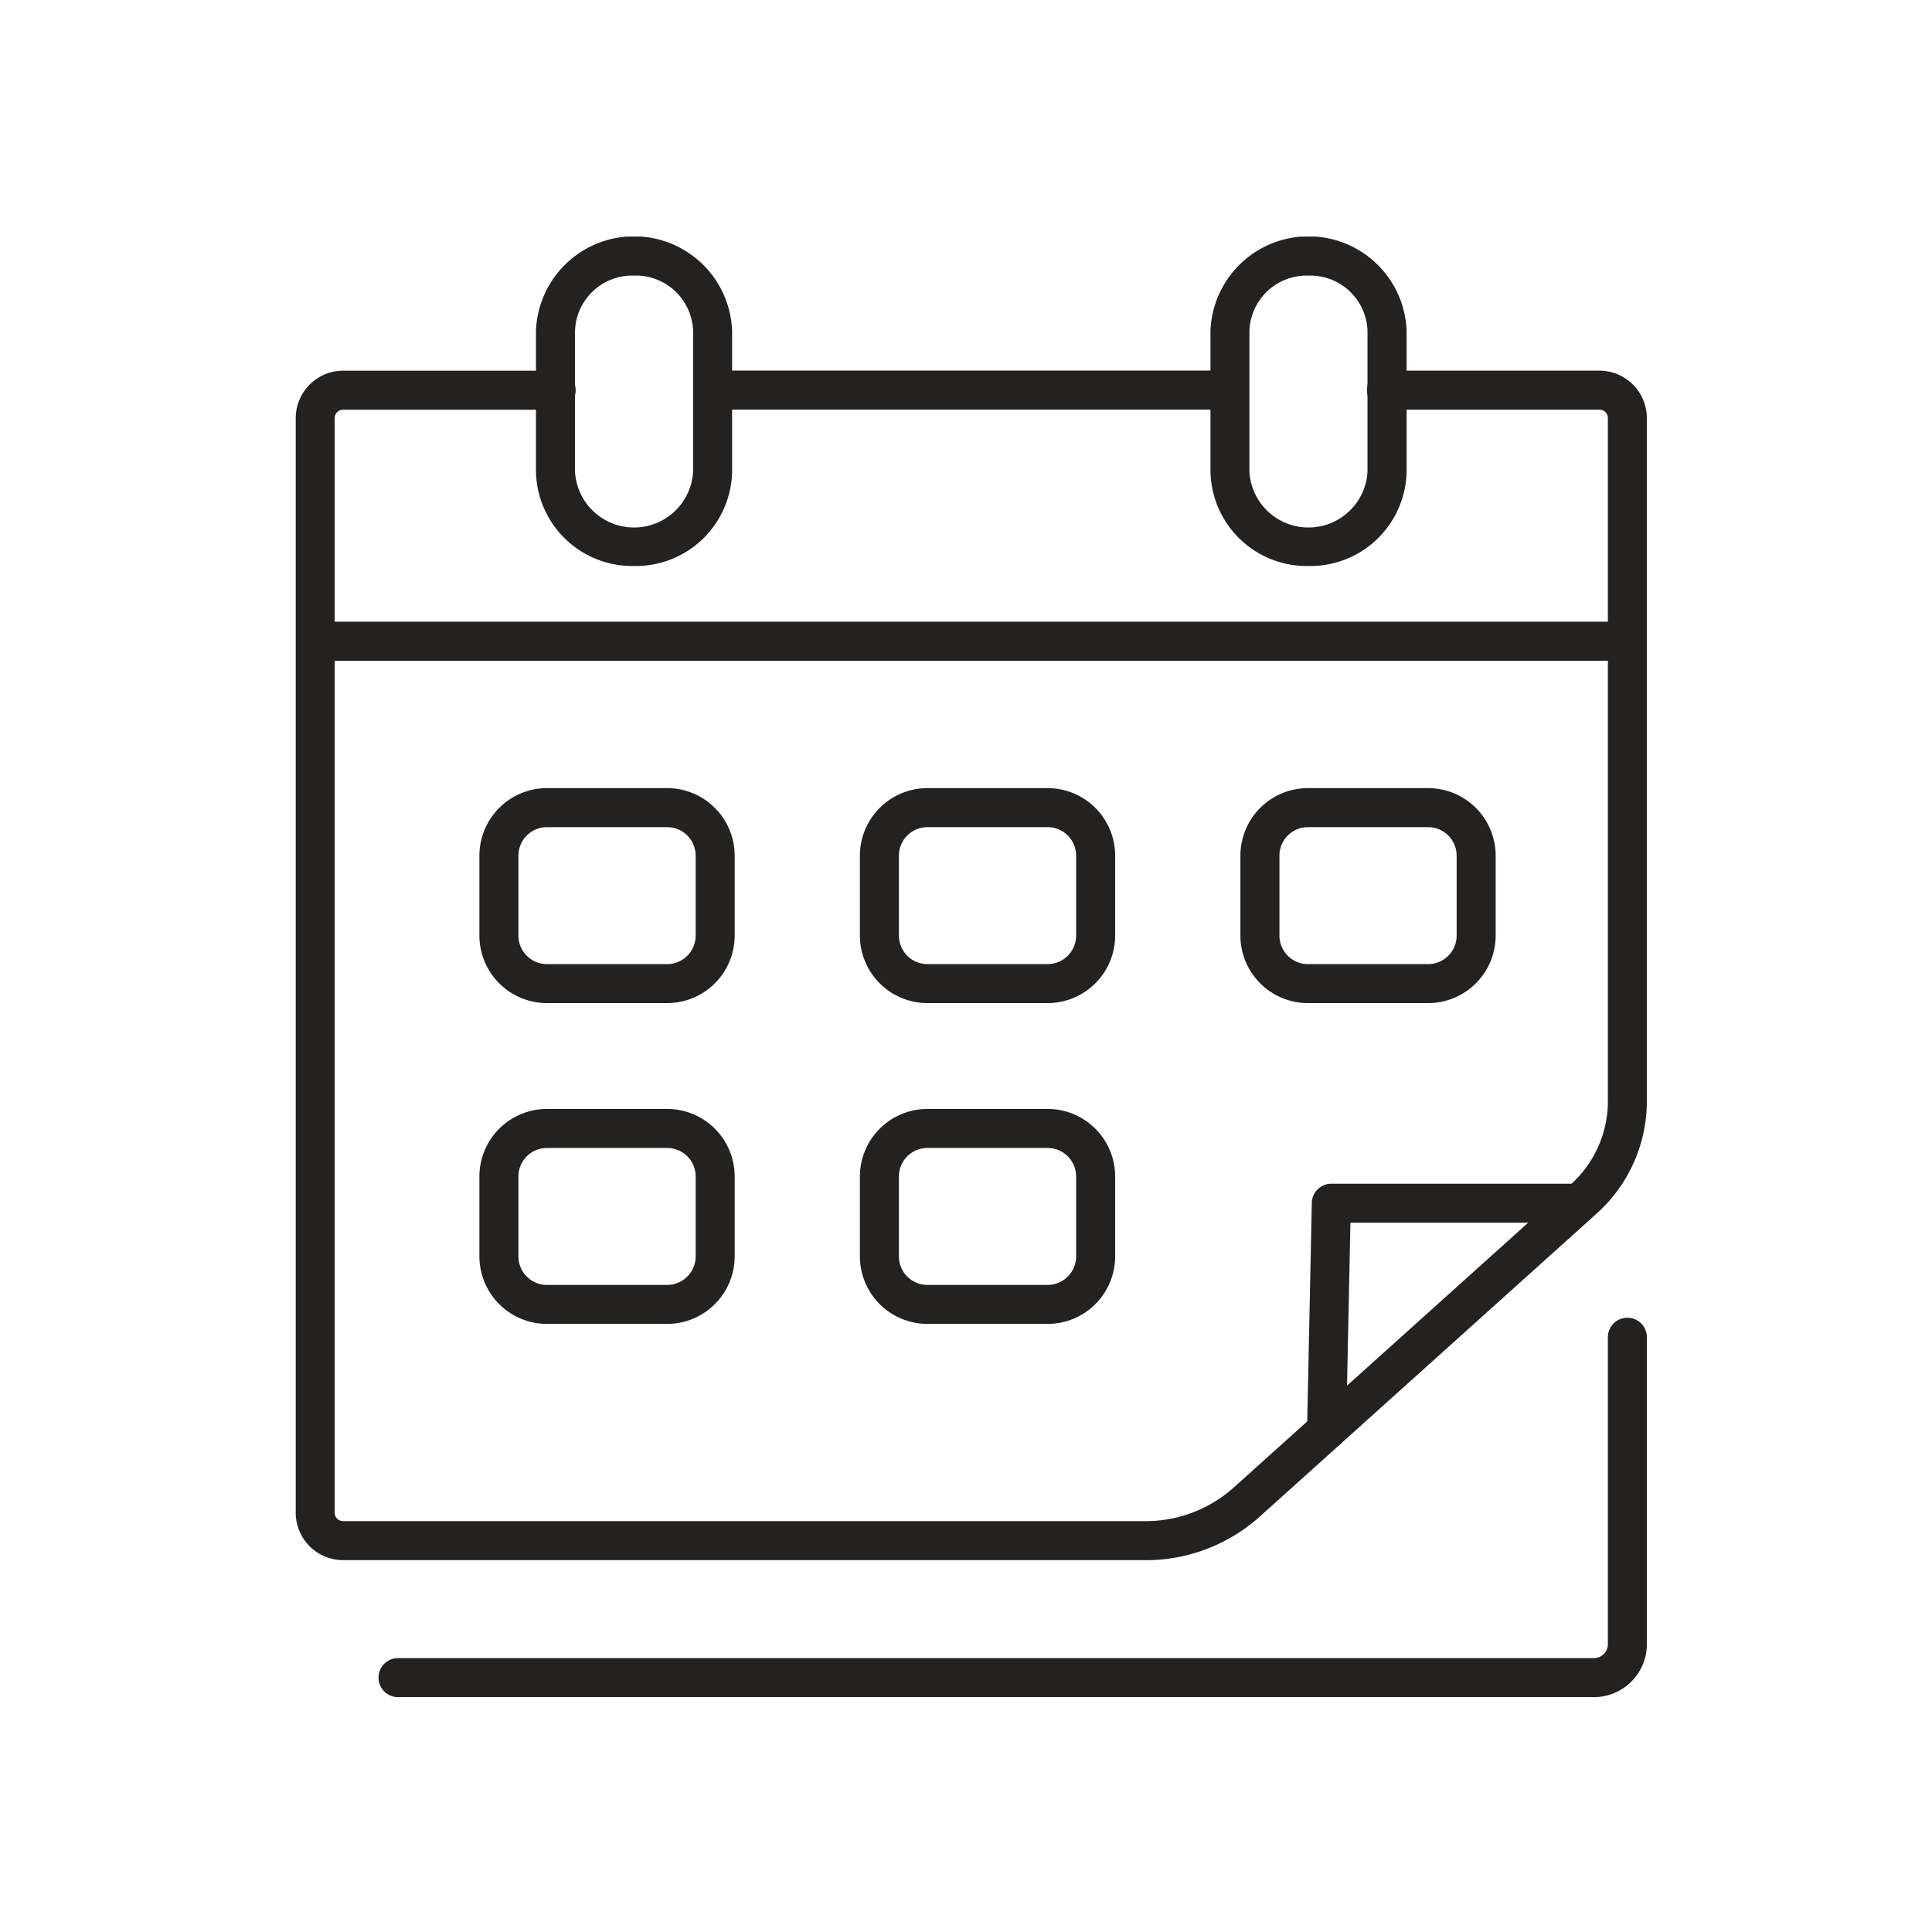
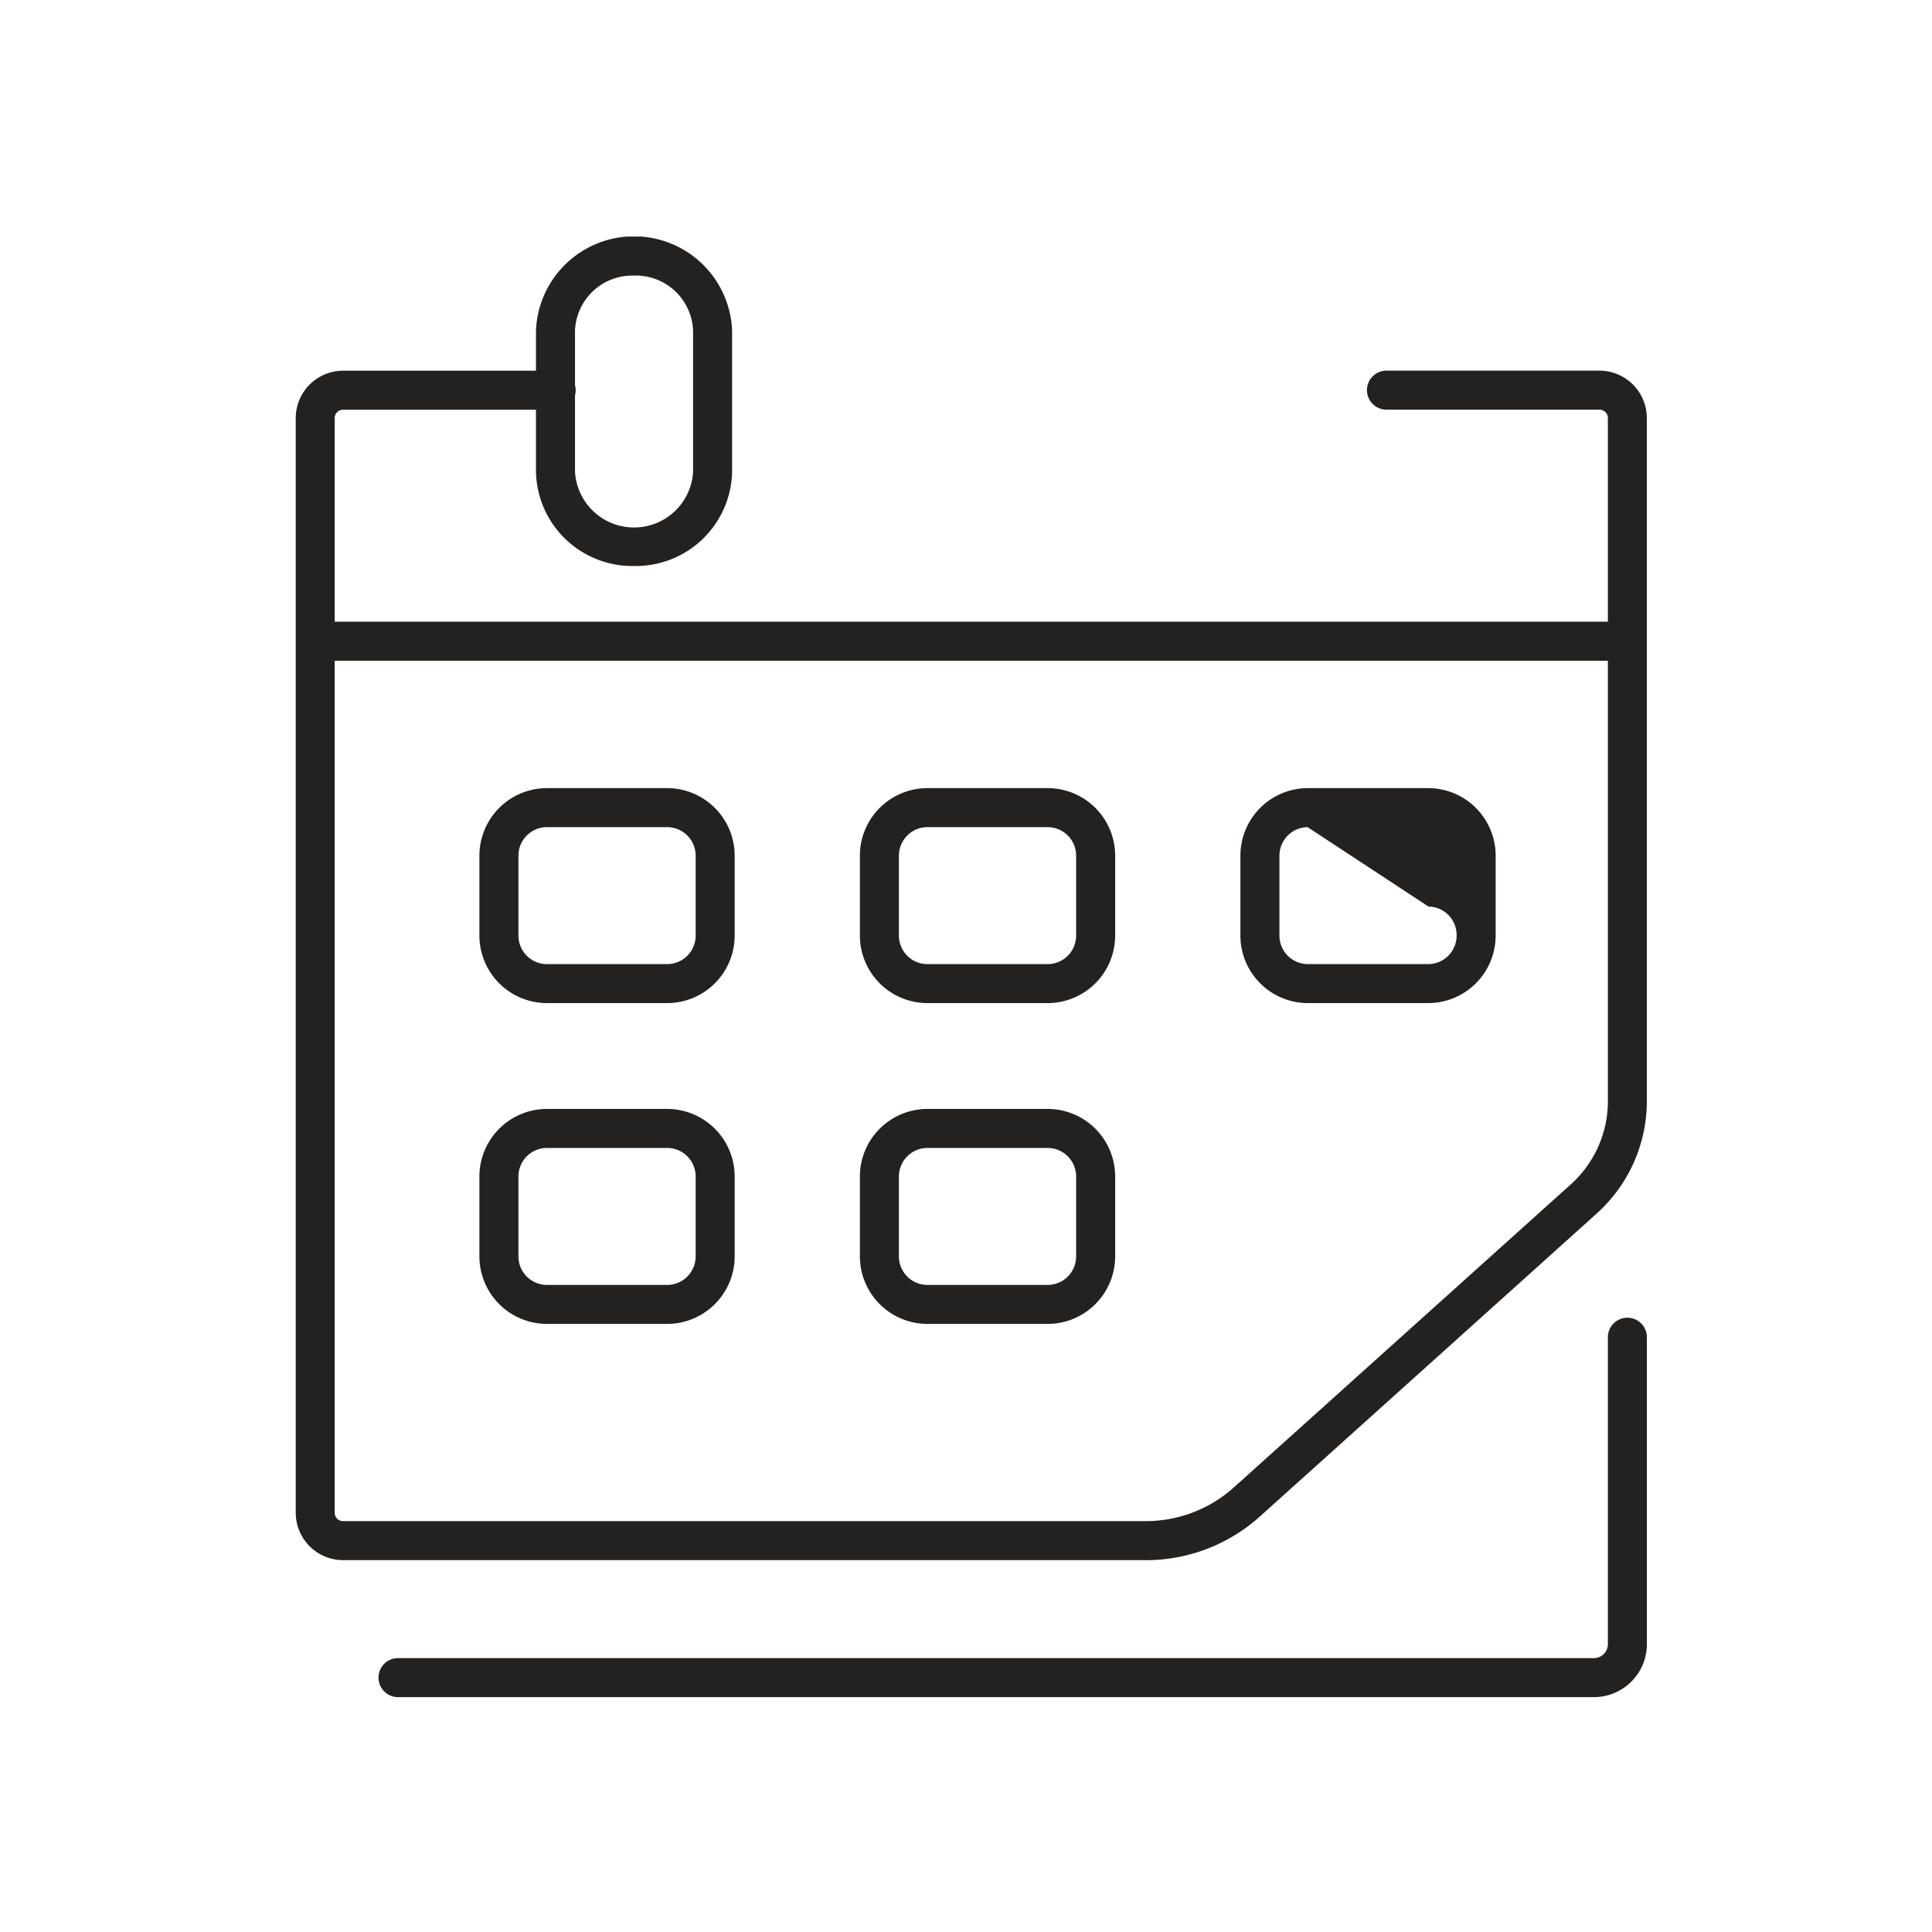
<svg xmlns="http://www.w3.org/2000/svg" width="98" height="98" viewBox="0 0 98 98">
  <defs>
    <clipPath id="clip-path">
      <rect id="長方形_2044" data-name="長方形 2044" width="98" height="98" transform="translate(-3253 6056)" fill="#fff" stroke="#707070" stroke-width="1" />
    </clipPath>
    <clipPath id="clip-path-2">
      <rect id="長方形_641" data-name="長方形 641" width="68.539" height="74.085" fill="none" />
    </clipPath>
  </defs>
  <g id="マスクグループ_7" data-name="マスクグループ 7" transform="translate(3253 -6056)" clip-path="url(#clip-path)">
    <g id="グループ_1508" data-name="グループ 1508" transform="translate(-3238 6068)" clip-path="url(#clip-path-2)">
      <path id="パス_3911" data-name="パス 3911" d="M42.492,109.845H36.364a3.429,3.429,0,0,1-3.41-3.439v-4.027a3.429,3.429,0,0,1,3.41-3.439h6.128a3.429,3.429,0,0,1,3.41,3.439v4.027a3.429,3.429,0,0,1-3.41,3.439m-6.128-8.925a1.447,1.447,0,0,0-1.431,1.46v4.027a1.447,1.447,0,0,0,1.431,1.46h6.128a1.447,1.447,0,0,0,1.431-1.46v-4.027a1.447,1.447,0,0,0-1.431-1.46Z" transform="translate(-23.636 -70.963)" fill="#242220" />
-       <path id="パス_3912" data-name="パス 3912" d="M179,109.845h-6.128a3.428,3.428,0,0,1-3.41-3.439v-4.027a3.428,3.428,0,0,1,3.41-3.439H179a3.428,3.428,0,0,1,3.41,3.439v4.027a3.428,3.428,0,0,1-3.41,3.439m-6.128-8.925a1.447,1.447,0,0,0-1.43,1.46v4.027a1.447,1.447,0,0,0,1.43,1.46H179a1.447,1.447,0,0,0,1.43-1.46v-4.027a1.447,1.447,0,0,0-1.43-1.46Z" transform="translate(-121.543 -70.963)" fill="#242220" />
+       <path id="パス_3912" data-name="パス 3912" d="M179,109.845h-6.128a3.428,3.428,0,0,1-3.41-3.439v-4.027a3.428,3.428,0,0,1,3.41-3.439H179a3.428,3.428,0,0,1,3.41,3.439v4.027a3.428,3.428,0,0,1-3.41,3.439m-6.128-8.925a1.447,1.447,0,0,0-1.43,1.46v4.027a1.447,1.447,0,0,0,1.43,1.46H179a1.447,1.447,0,0,0,1.43-1.46a1.447,1.447,0,0,0-1.43-1.46Z" transform="translate(-121.543 -70.963)" fill="#242220" />
      <path id="パス_3913" data-name="パス 3913" d="M42.492,167.394H36.364a3.429,3.429,0,0,1-3.41-3.439v-4.027a3.429,3.429,0,0,1,3.41-3.439h6.128a3.429,3.429,0,0,1,3.41,3.439v4.027a3.429,3.429,0,0,1-3.41,3.439m-6.128-8.925a1.447,1.447,0,0,0-1.431,1.46v4.027a1.447,1.447,0,0,0,1.431,1.46h6.128a1.447,1.447,0,0,0,1.431-1.46v-4.027a1.447,1.447,0,0,0-1.431-1.46Z" transform="translate(-23.636 -112.239)" fill="#242220" />
      <path id="パス_3914" data-name="パス 3914" d="M110.746,167.394h-6.128a3.429,3.429,0,0,1-3.41-3.439v-4.027a3.429,3.429,0,0,1,3.41-3.439h6.128a3.428,3.428,0,0,1,3.41,3.439v4.027a3.428,3.428,0,0,1-3.41,3.439m-6.128-8.925a1.447,1.447,0,0,0-1.431,1.46v4.027a1.447,1.447,0,0,0,1.431,1.46h6.128a1.447,1.447,0,0,0,1.43-1.46v-4.027a1.447,1.447,0,0,0-1.43-1.46Z" transform="translate(-72.59 -112.239)" fill="#242220" />
      <path id="パス_3915" data-name="パス 3915" d="M110.746,109.845h-6.128a3.429,3.429,0,0,1-3.41-3.439v-4.027a3.429,3.429,0,0,1,3.41-3.439h6.128a3.428,3.428,0,0,1,3.41,3.439v4.027a3.428,3.428,0,0,1-3.41,3.439m-6.128-8.925a1.447,1.447,0,0,0-1.431,1.46v4.027a1.447,1.447,0,0,0,1.431,1.46h6.128a1.447,1.447,0,0,0,1.43-1.46v-4.027a1.447,1.447,0,0,0-1.43-1.46Z" transform="translate(-72.59 -70.963)" fill="#242220" />
      <path id="パス_3916" data-name="パス 3916" d="M48.075,16.71A4.886,4.886,0,0,1,43.1,11.93V4.779a4.978,4.978,0,0,1,9.949,0V11.93a4.886,4.886,0,0,1-4.974,4.78m0-14.73a2.906,2.906,0,0,0-2.995,2.8V11.93a3,3,0,0,0,5.99,0V4.779a2.906,2.906,0,0,0-3-2.8" transform="translate(-30.913)" fill="#242220" />
-       <path id="パス_3917" data-name="パス 3917" d="M169.07,16.71a4.886,4.886,0,0,1-4.974-4.78V4.779a4.978,4.978,0,0,1,9.949,0V11.93a4.886,4.886,0,0,1-4.974,4.78m0-14.73a2.906,2.906,0,0,0-3,2.8V11.93a3,3,0,0,0,5.99,0V4.779a2.906,2.906,0,0,0-2.995-2.8" transform="translate(-117.695)" fill="#242220" />
      <path id="パス_3918" data-name="パス 3918" d="M69.526,71.067H3.747a.99.99,0,1,1,0-1.979H69.526a.99.99,0,0,1,0,1.979" transform="translate(-1.977 -49.552)" fill="#242220" />
-       <path id="パス_3919" data-name="パス 3919" d="M98.515,26.025H72.272a.99.99,0,0,1,0-1.979H98.515a.99.99,0,0,1,0,1.979" transform="translate(-51.126 -17.247)" fill="#242220" />
      <path id="パス_3920" data-name="パス 3920" d="M43.068,84.385H2.4a2.406,2.406,0,0,1-2.4-2.4V26.451a2.406,2.406,0,0,1,2.4-2.4H13.177a.99.99,0,1,1,0,1.979H2.4a.425.425,0,0,0-.424.424V81.982a.425.425,0,0,0,.424.424H43.068a6.686,6.686,0,0,0,4.483-1.68L64.633,65.364a5.679,5.679,0,0,0,1.925-4.2V26.451a.425.425,0,0,0-.424-.424H55.359a.99.99,0,1,1,0-1.979H66.134a2.406,2.406,0,0,1,2.4,2.4V61.165a7.658,7.658,0,0,1-2.58,5.67l-.2.181L48.874,82.2a8.661,8.661,0,0,1-5.806,2.187" transform="translate(0.001 -17.247)" fill="#242220" />
-       <path id="パス_3921" data-name="パス 3921" d="M182.415,183.4h-.021a.989.989,0,0,1-.969-1.01l.24-11.513a.989.989,0,0,1,.989-.969h12.562a.99.99,0,0,1,0,1.979H183.624l-.22,10.544a.99.99,0,0,1-.989.969" transform="translate(-130.124 -121.865)" fill="#242220" />
      <path id="パス_3922" data-name="パス 3922" d="M76.582,213.111H15.951a.99.99,0,1,1,0-1.979H76.582a.708.708,0,0,0,.707-.707v-15.6a.99.99,0,0,1,1.979,0v15.6a2.689,2.689,0,0,1-2.686,2.686" transform="translate(-10.73 -139.025)" fill="#242220" />
    </g>
  </g>
</svg>